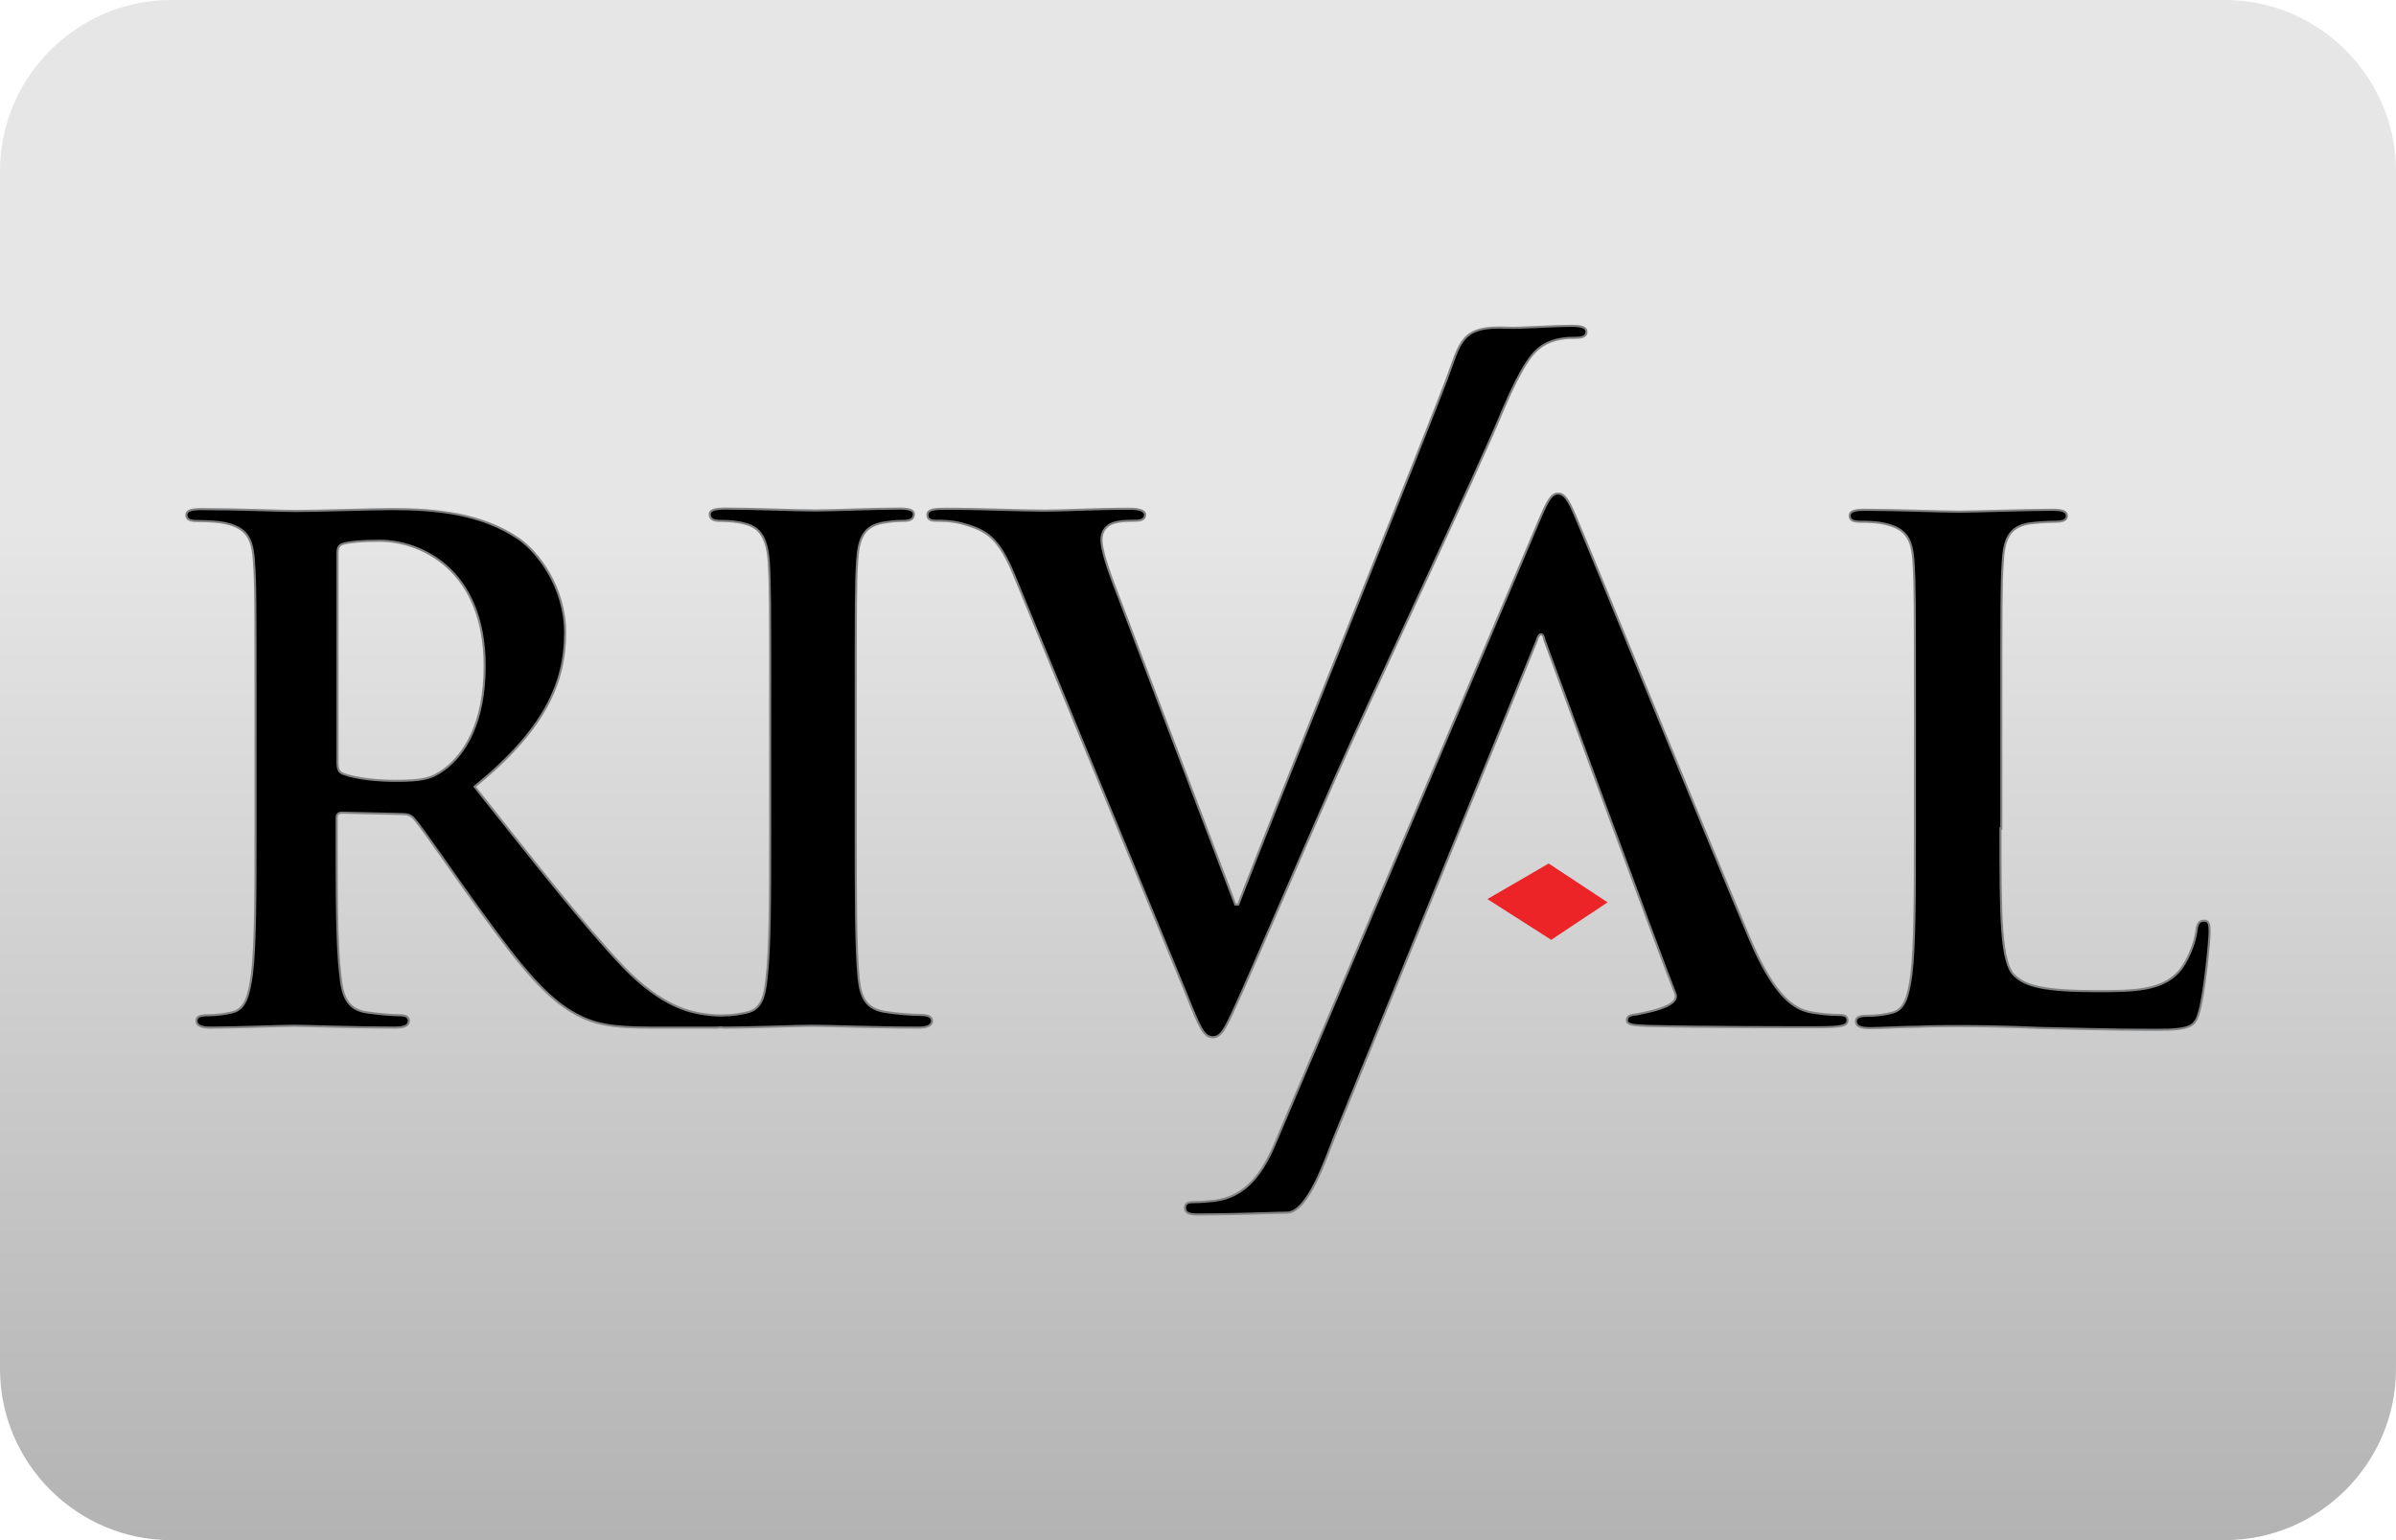
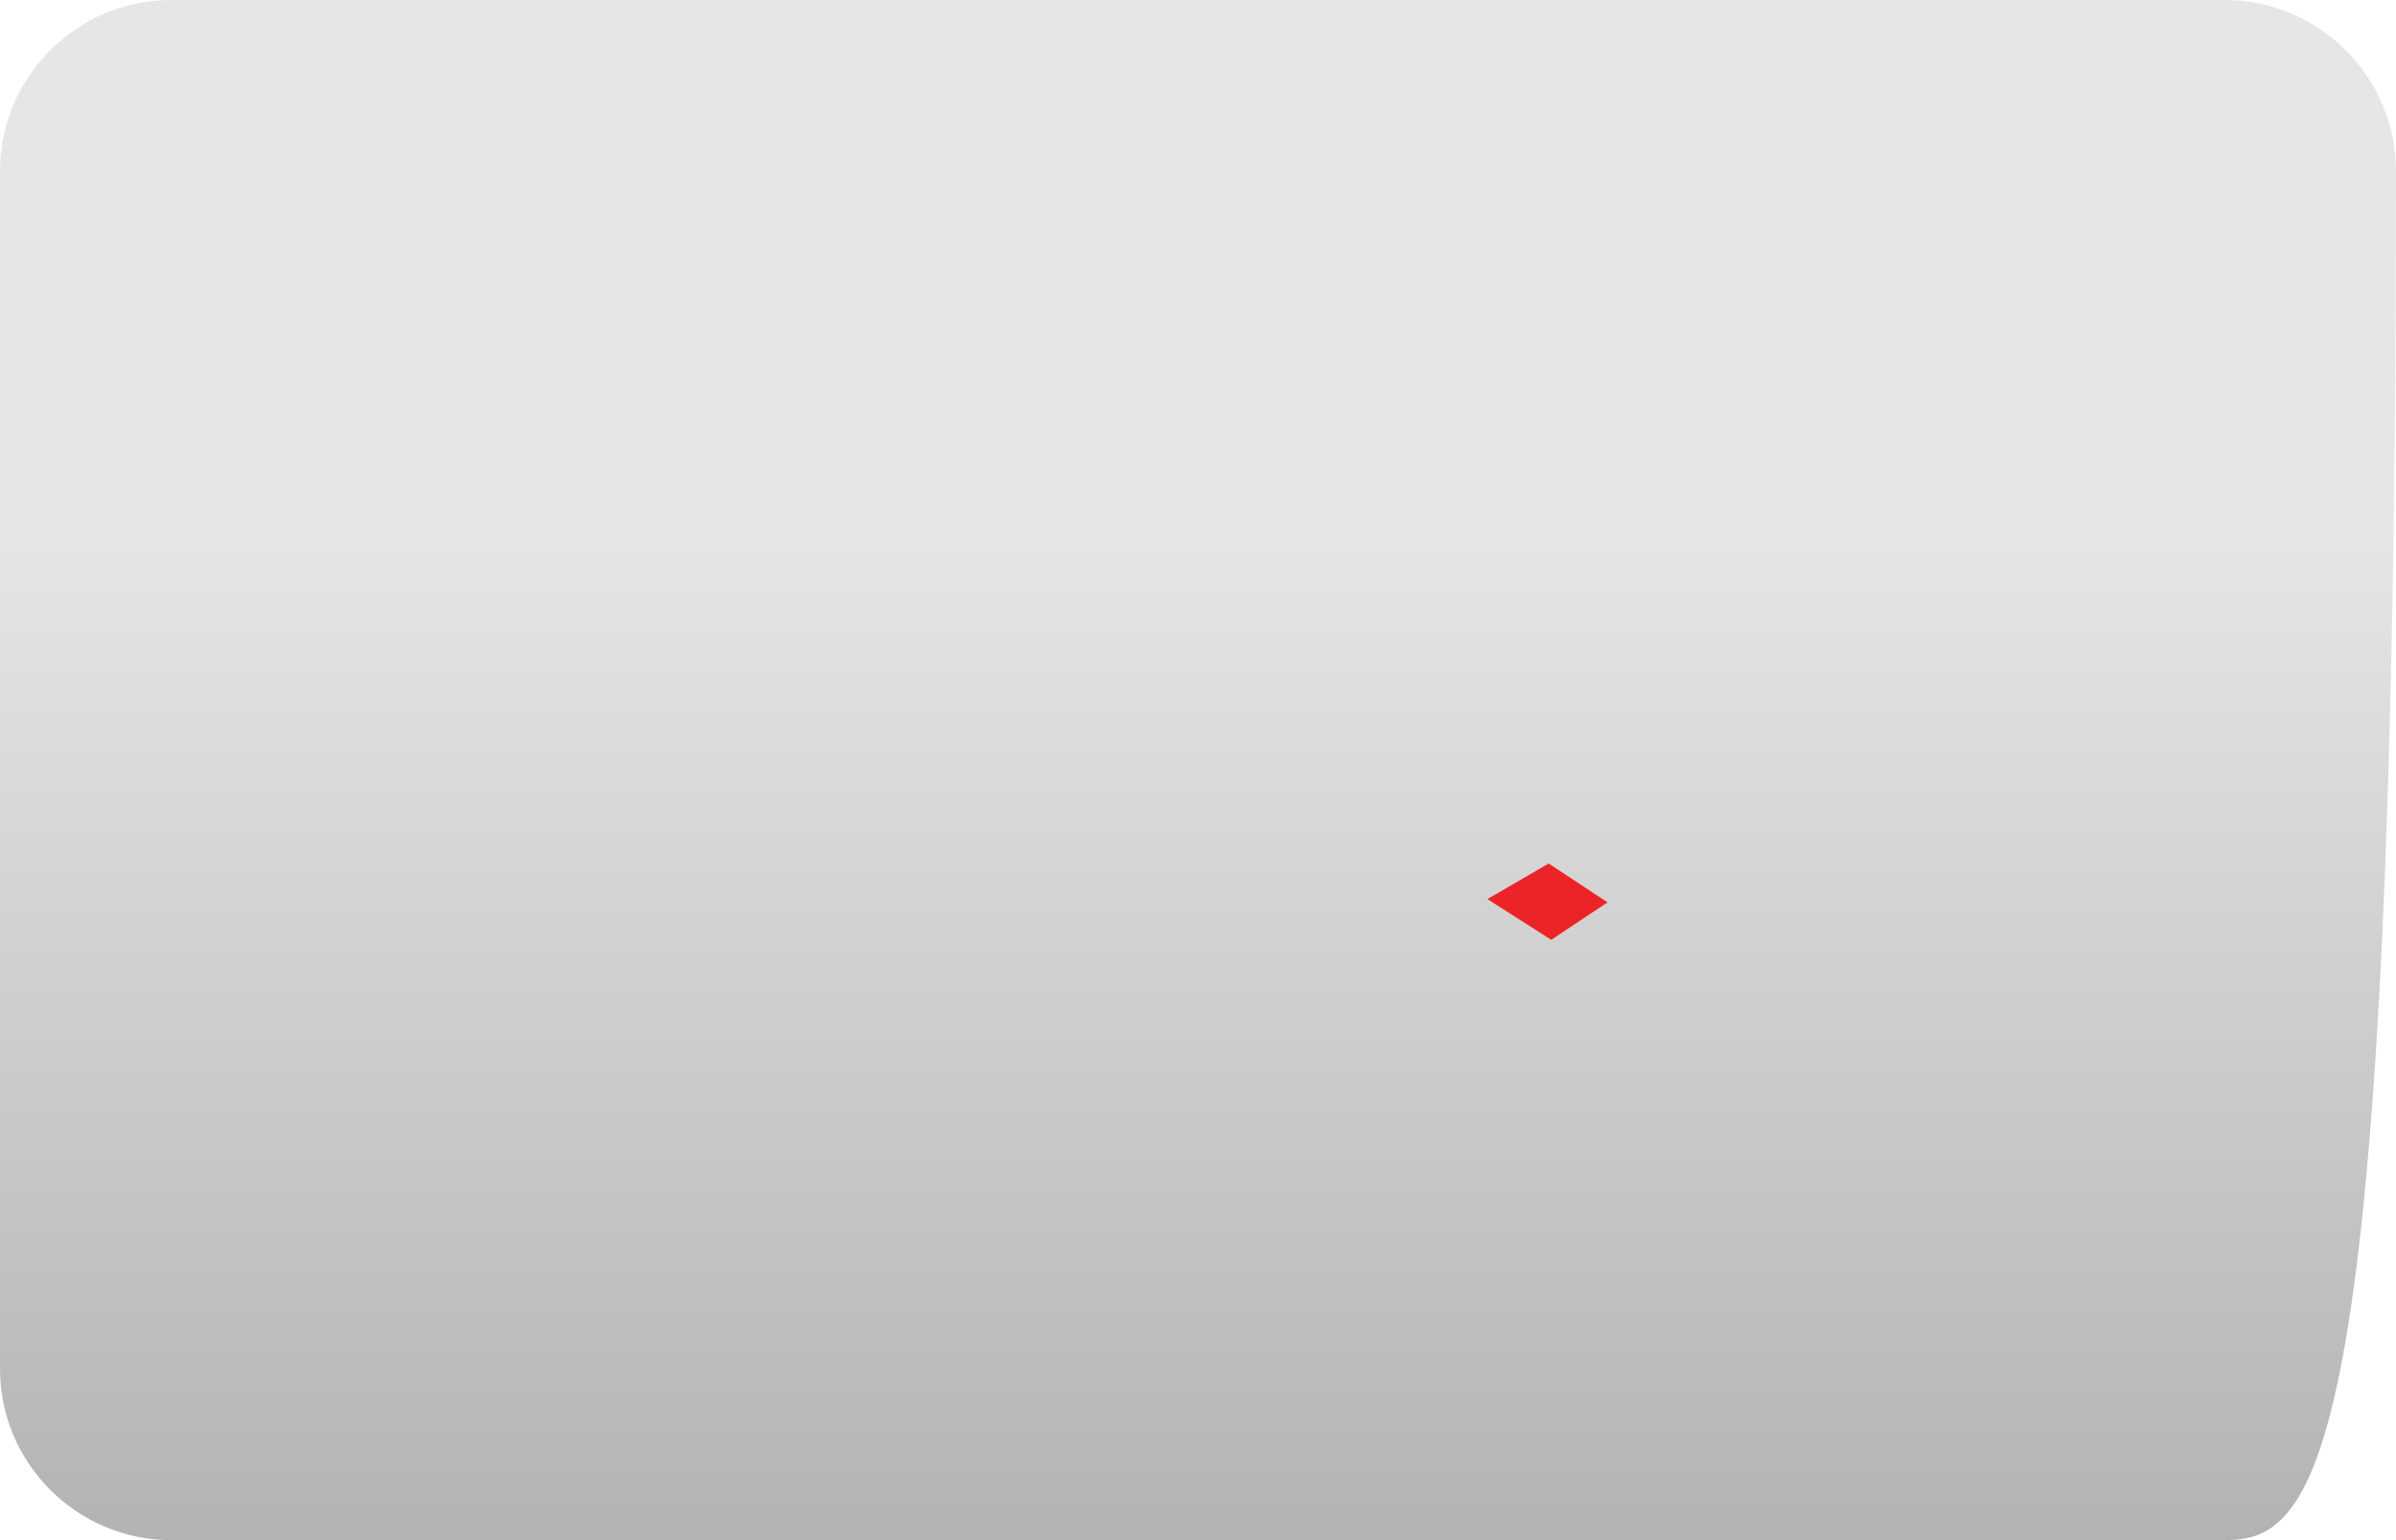
<svg xmlns="http://www.w3.org/2000/svg" version="1.1" id="casino-payments" x="0px" y="0px" viewBox="0 0 1400 900" style="enable-background:new 0 0 1400 900;" xml:space="preserve">
  <style type="text/css">
	.st0{fill:url(#card-form_1_);}
	.st1{stroke:#818385;stroke-width:1.214;stroke-miterlimit:10;}
	.st2{fill:#EC2427;}
</style>
  <g id="ecopayz_4_">
    <linearGradient id="card-form_1_" gradientUnits="userSpaceOnUse" x1="700" y1="-1513.008" x2="700" y2="-613.008" gradientTransform="matrix(1 0 0 -1 0 -613.008)">
      <stop offset="0" style="stop-color:#B3B3B3" />
      <stop offset="0.658" style="stop-color:#E6E6E6" />
    </linearGradient>
-     <path id="card-form_3_" class="st0" d="M1300,900H100C45,900,0,855,0,800V100C0,45,45,0,100,0h1200c55,0,100,45,100,100v700   C1400,855,1355,900,1300,900z" />
+     <path id="card-form_3_" class="st0" d="M1300,900H100C45,900,0,855,0,800V100C0,45,45,0,100,0h1200c55,0,100,45,100,100C1400,855,1355,900,1300,900z" />
  </g>
  <g>
    <g id="XMLID_2759_">
-       <path id="XMLID_2764_" class="st1" d="M538.1,593.1c-6,0-14.8-0.8-20.4-1.7c-12-1.7-14.8-8.8-16-19.7c-1.7-17.3-1.7-49-1.7-87.8    v-70.5c0-61,0-72.2,0.8-85c0.8-14.1,4-20.8,14.8-22.9c4.9-0.8,8.1-1.1,12-1.1c3.9,0,6.4-0.8,6.4-4c0-2.4-3.2-3.2-8.5-3.2    c-15.2,0-38.8,1.1-49,1.1c-11.6,0-36.9-1.1-52.2-1.1c-6.4,0-9.6,0.8-9.6,3.2c0,3.2,2.4,4,6.4,4c4.9,0,9.9,0.4,14.4,1.7    c8.8,2.1,12.8,8.8,13.7,22.5c0.8,12.8,0.8,24,0.8,85v70.6c0,38.8,0,70.6-2.1,87.4c-1.1,11.6-3.5,18.4-11.6,20.1    c-3.5,0.8-8.5,1.7-14.4,1.7c-0.4,0-0.6,0-0.9,0c-0.2,0-0.4,0-0.6,0c-3.2,0-6.7-0.4-11.2-1.1c-6-1.1-22.5-4-44.9-27.2    c-23.6-24.9-51.4-60.6-87-105.4c40.5-32.9,52.9-60.2,52.9-89.9c0-26.8-16-47.3-27.2-55c-21.6-14.8-48.6-17.3-73.8-17.3    c-12.4,0-43,1.1-56.5,1.1c-8.5,0-33.7-1.1-55-1.1c-6,0-8.8,0.8-8.8,3.5s2.4,3.5,6.7,3.5c5.6,0,12.4,0.4,15.5,1.1    c13.3,2.8,16.5,9.2,17.3,22.9c0.9,12.8,0.9,24,0.9,85v70.6c0,36.9,0,68.5-2.1,85.3c-1.7,11.6-3.5,20.4-11.6,22.2    c-3.5,0.8-8.5,1.7-14.4,1.7c-4.9,0-6.4,1.1-6.4,3.2c0,2.8,2.8,4,8.1,4c16,0,41.2-1.1,49-1.1c6,0,35.6,1.1,58.9,1.1    c5.3,0,8.1-1.1,8.1-4c0-2.1-1.7-3.2-4.9-3.2c-4.9,0-13.7-0.8-19.7-1.7c-12-1.7-14.4-10.5-15.5-22.2c-2.1-16.9-2.1-48.6-2.1-85.7    v-5.6c0-2.4,1.1-3.2,3.2-3.2l34.9,0.8c2.8,0,5.3,0.4,7.2,2.8c5.3,6,23.6,33.2,39.8,55.4c22.5,31,37.7,49.7,55,58.9    c10.5,5.6,20.4,7.7,43,7.7h38.1c1.1,0,2.2,0,3.2-0.2c0.9,0.2,1.9,0.2,2.8,0.2c16,0,41.2-1.1,50.5-1.1c10.9,0,36,1.1,62.5,1.1    c4.5,0,7.7-1.1,7.7-4C544.5,594.4,542.7,593.1,538.1,593.1z M259.6,449.6c-7.2,5.3-12.4,6.7-28.5,6.7c-9.9,0-22.2-1.1-30.4-4    c-2.8-1.1-3.5-2.8-3.5-7.2V323.3c0-3.2,0.8-4.9,3.5-5.6c4-1.1,11.2-1.7,21.2-1.7c23.6,0,61.3,16.5,61.3,73.3    C283.2,422.4,271.5,440.8,259.6,449.6z" />
-       <path id="XMLID_2768_" class="st1" d="M592.7,336.4c-9.2-22.2-16-26.5-30.4-30.4c-6-1.7-12.4-1.7-15.5-1.7c-3.5,0-4.9-1.1-4.9-3.5    c0-3.2,4.5-3.5,10.5-3.5c21.2,0,44.1,1.1,58.2,1.1c9.9,0,29.3-1.1,49.3-1.1c4.9,0,9.2,0.8,9.2,3.5s-2.4,3.5-6,3.5    c-6.4,0-12.4,0.4-15.5,2.8c-2.8,2.1-4,4.9-4,8.5c0,5.3,3.5,16.5,9.2,31l69,182h1.7c16.7-44.1,112-280.5,121.7-306.7    c8.3-21.9,7.9-31.7,35.6-30.4c6.7,0.4,25.7-1.1,37.7-1.1c5.3,0,8.5,0.8,8.5,3.5s-2.4,3.5-6.4,3.5c-4,0-12.4,0-19.7,4.9    c-5.3,3.5-11.2,10.5-22.2,36c-15.5,37.7-76.5,166.4-98.3,215.8c-25.7,58.5-44.4,102.2-53.3,122.3c-10.5,23.3-12.8,29.7-18.4,29.7    c-5.3,0-7.7-5.6-15.2-24.4L592.7,336.4z" />
-       <path id="XMLID_2772_" class="st1" d="M779.2,665.6c-4,9.9-14.8,43-27.2,43c-4.5,0-31,1.1-51.9,1.1c-5.3,0-7.7-0.8-7.7-4    c0-2.4,1.7-3.2,4.9-3.2c3.5,0,9.2-0.4,12.4-0.8c18.4-2.4,28.3-16,36.4-36l153.1-361.3c4.9-11.6,7.2-16,11.2-16    c3.5,0,6,3.5,9.9,12.8c9.6,22.2,76,185.7,101.7,246.5c15.2,36,26.8,41.7,35.3,43.7c6,1.1,12,1.7,16.9,1.7c3.2,0,5.3,0.4,5.3,3.2    c0,3.2-3.5,4-18.4,4c-14.4,0-66.4,0-98.5-0.8c-7.2-0.4-12-0.4-12-3.2c0-2.4,1.7-3.2,5.6-3.5c2.8-0.8,26.1-4,22.7-12.2    c-8.5-21-76.4-206.4-76.4-206.4c-0.4-1.7-0.8-3.5-2.1-3.5c-1.1,0-2.1,2.1-2.4,3.5L779.2,665.6z" />
-       <path id="XMLID_2842_" class="st1" d="M1168.9,484.1c0,51.4,0,79,8.5,86.3c6.7,6,17.3,8.8,48.6,8.8c21.2,0,36.9-0.4,46.9-11.2    c4.9-5.3,9.6-16.5,10.5-24c0.4-3.5,1.1-6,4.5-6c2.8,0,3.2,2.1,3.2,6.7c0,4.5-2.8,34.5-6,46.2c-2.4,8.8-4.5,10.9-25.4,10.9    c-28.9,0-49.7-0.8-67.7-1.1c-18-0.8-32.4-1.1-49-1.1c-4.5,0-13.3,0-22.9,0.4c-9.2,0-19.7,0.8-27.6,0.8c-5.3,0-8.1-1.1-8.1-4    c0-2.1,1.7-3.2,6.4-3.2c6,0,10.9-0.8,14.4-1.7c8.1-1.7,9.9-10.5,11.6-22.2c2.1-16.9,2.1-48.6,2.1-85.3v-70.5c0-61,0-72.2-0.8-85    c-0.8-13.7-4-20.1-17.3-22.9c-3.2-0.8-8.1-1.1-13.3-1.1c-4.5,0-6.7-0.8-6.7-3.5s2.8-3.5,8.8-3.5c18.7,0,44.1,1.1,55,1.1    c9.6,0,38.8-1.1,54.6-1.1c5.6,0,8.5,0.8,8.5,3.5s-2.4,3.5-7.2,3.5c-4.5,0-10.9,0.4-15.5,1.1c-10.9,2.1-14.1,8.8-14.8,22.9    c-0.8,12.8-0.8,24-0.8,85v70.3L1168.9,484.1L1168.9,484.1z" />
-     </g>
+       </g>
    <polygon id="XMLID_20_" class="st2" points="906.4,549.2 869.1,525.4 904.9,504.6 939.3,527.3  " />
  </g>
</svg>